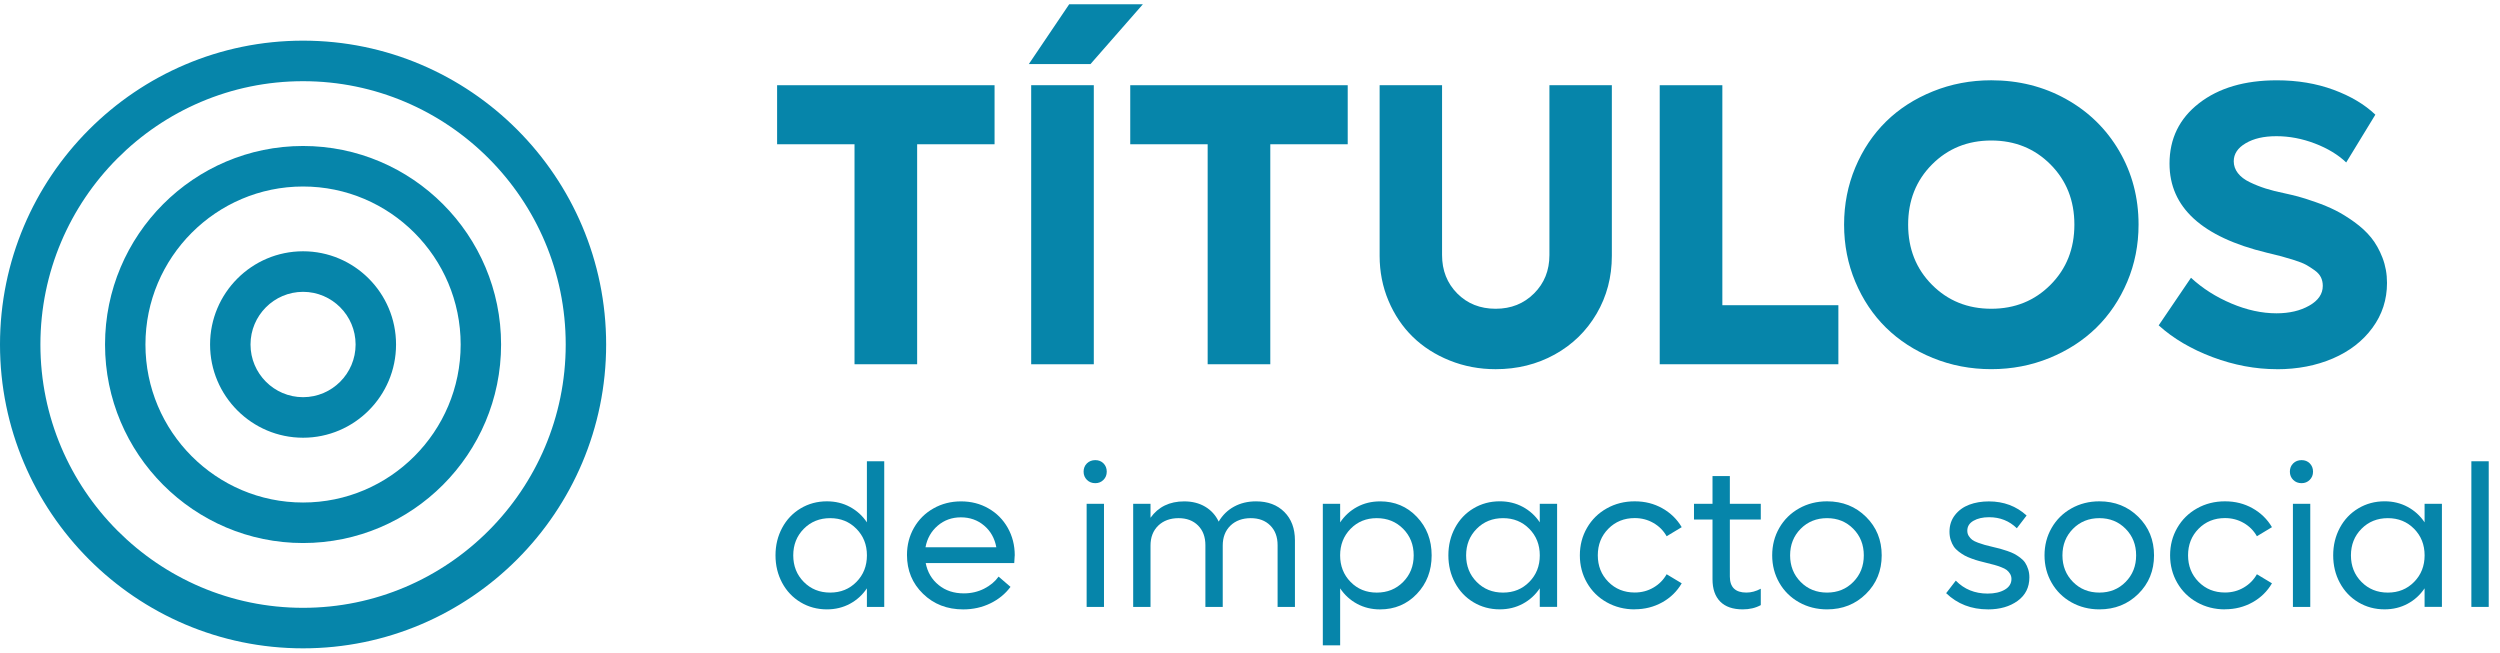
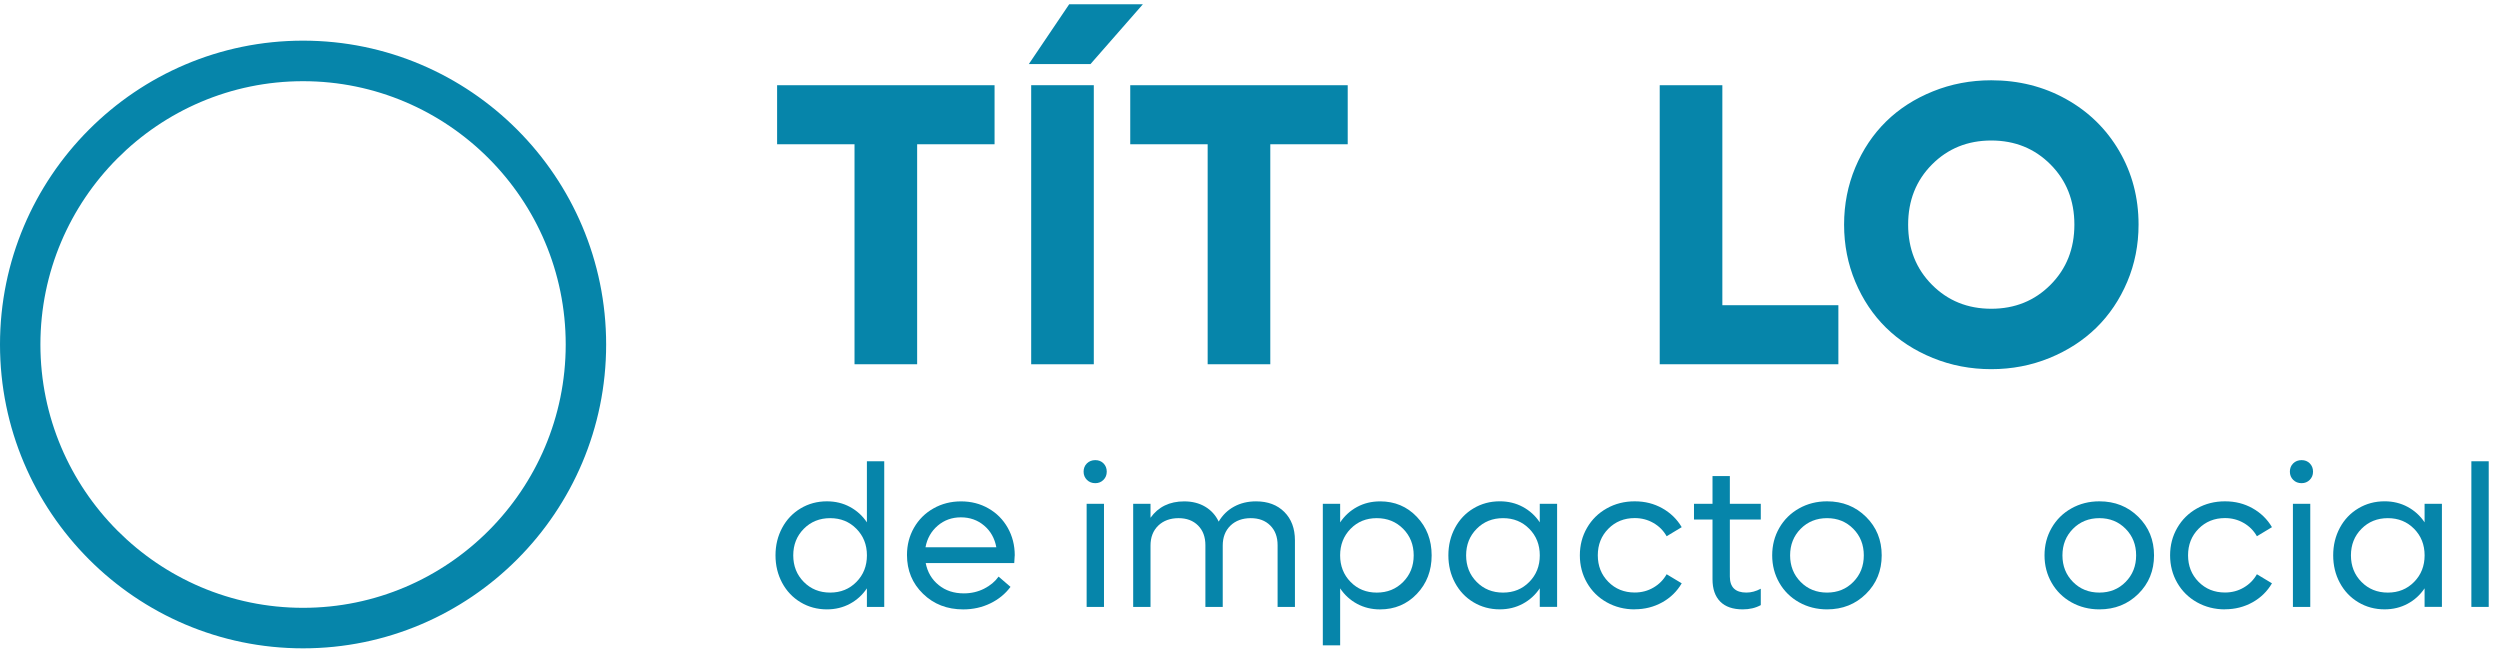
<svg xmlns="http://www.w3.org/2000/svg" width="203" height="53" viewBox="0 0 203 53" fill="none">
  <path d="M80.758 6.92V11.714H74.472V29.577H69.387V11.714H63.101V6.92H80.758Z" fill="#0685AA" />
  <path d="M83.541 5.202L86.82 0.344H92.803L88.548 5.202H83.543H83.541ZM83.732 29.577V6.92H88.817V29.577H83.732Z" fill="#0685AA" />
  <path d="M109.434 6.92V11.714H103.148V29.577H98.062V11.714H91.776V6.92H109.434Z" fill="#0685AA" />
-   <path d="M121.448 29.978C120.126 29.978 118.881 29.743 117.713 29.272C116.545 28.803 115.546 28.161 114.715 27.349C113.883 26.536 113.227 25.561 112.746 24.423C112.266 23.285 112.026 22.069 112.026 20.775V6.92H117.095V20.709C117.095 21.96 117.506 22.999 118.326 23.828C119.147 24.657 120.188 25.071 121.446 25.071C122.704 25.071 123.732 24.657 124.565 23.828C125.397 22.999 125.813 21.96 125.813 20.709V6.92H130.882V20.775C130.882 22.497 130.47 24.063 129.643 25.474C128.816 26.886 127.683 27.988 126.244 28.785C124.803 29.581 123.205 29.978 121.446 29.978H121.448Z" fill="#0685AA" />
  <path d="M139.857 24.783H149.276V29.577H134.769V6.92H139.855V24.783H139.857Z" fill="#0685AA" />
  <path d="M166.415 29.071C164.937 29.674 163.363 29.976 161.688 29.976C160.014 29.976 158.436 29.674 156.954 29.071C155.472 28.468 154.204 27.647 153.147 26.61C152.092 25.573 151.259 24.33 150.651 22.882C150.044 21.433 149.74 19.886 149.74 18.24C149.74 16.594 150.044 15.047 150.651 13.598C151.259 12.15 152.092 10.907 153.147 9.87C154.202 8.833 155.472 8.017 156.954 7.418C158.436 6.819 160.014 6.519 161.688 6.519C163.917 6.519 165.945 7.029 167.773 8.05C169.602 9.07 171.038 10.477 172.083 12.267C173.128 14.057 173.651 16.049 173.651 18.24C173.651 19.886 173.345 21.433 172.732 22.882C172.118 24.33 171.281 25.573 170.222 26.61C169.161 27.647 167.89 28.468 166.415 29.071ZM156.876 23.122C158.167 24.421 159.772 25.071 161.691 25.071C163.609 25.071 165.214 24.421 166.505 23.122C167.796 21.824 168.44 20.197 168.44 18.24C168.44 16.284 167.796 14.656 166.505 13.358C165.214 12.059 163.609 11.409 161.691 11.409C159.772 11.409 158.167 12.059 156.876 13.358C155.585 14.656 154.941 16.284 154.941 18.24C154.941 20.197 155.585 21.824 156.876 23.122Z" fill="#0685AA" />
-   <path d="M184.881 29.978C183.143 29.978 181.405 29.651 179.666 29.001C177.928 28.348 176.467 27.488 175.285 26.419L177.908 22.555C178.845 23.421 179.941 24.118 181.195 24.647C182.447 25.176 183.666 25.441 184.85 25.441C185.895 25.441 186.784 25.233 187.514 24.816C188.245 24.4 188.61 23.865 188.61 23.213C188.61 22.956 188.559 22.723 188.458 22.515C188.355 22.308 188.185 22.118 187.945 21.946C187.705 21.775 187.477 21.627 187.258 21.505C187.038 21.384 186.716 21.254 186.291 21.12C185.864 20.987 185.519 20.886 185.259 20.816C184.998 20.746 184.6 20.647 184.066 20.52C178.798 19.248 176.165 16.837 176.165 13.288C176.165 11.257 176.965 9.621 178.564 8.381C180.163 7.14 182.269 6.521 184.881 6.521C186.556 6.521 188.089 6.778 189.48 7.29C190.872 7.803 192.004 8.477 192.879 9.311L190.512 13.191C189.852 12.562 189.004 12.047 187.97 11.652C186.935 11.257 185.895 11.059 184.85 11.059C183.806 11.059 183.005 11.249 182.355 11.629C181.704 12.008 181.38 12.498 181.38 13.096C181.38 13.448 181.493 13.769 181.717 14.059C181.94 14.347 182.262 14.594 182.685 14.796C183.106 15 183.539 15.17 183.98 15.31C184.421 15.45 184.932 15.578 185.507 15.695C185.901 15.781 186.268 15.868 186.611 15.958C186.954 16.049 187.422 16.199 188.019 16.407C188.616 16.615 189.154 16.839 189.634 17.08C190.114 17.32 190.625 17.635 191.169 18.026C191.713 18.417 192.169 18.839 192.538 19.294C192.905 19.748 193.211 20.293 193.457 20.929C193.702 21.565 193.825 22.246 193.825 22.974C193.825 24.332 193.431 25.548 192.641 26.622C191.853 27.696 190.781 28.525 189.427 29.108C188.072 29.69 186.558 29.982 184.885 29.982L184.881 29.978Z" fill="#0685AA" />
  <path d="M70.392 37.455H71.8V49.281H70.392V47.773C70.035 48.308 69.575 48.725 69.013 49.028C68.451 49.33 67.829 49.481 67.145 49.481C66.361 49.481 65.649 49.289 65.011 48.907C64.371 48.524 63.872 47.997 63.511 47.326C63.152 46.656 62.971 45.911 62.971 45.094C62.971 44.277 63.152 43.532 63.511 42.862C63.87 42.191 64.371 41.664 65.011 41.282C65.651 40.899 66.363 40.708 67.145 40.708C67.829 40.708 68.451 40.858 69.013 41.16C69.575 41.463 70.035 41.88 70.392 42.415V37.453V37.455ZM67.41 48.118C68.264 48.118 68.974 47.831 69.542 47.252C70.111 46.674 70.394 45.956 70.394 45.096C70.394 44.236 70.111 43.516 69.542 42.94C68.974 42.362 68.264 42.074 67.41 42.074C66.556 42.074 65.838 42.362 65.267 42.94C64.697 43.518 64.412 44.236 64.412 45.096C64.412 45.956 64.697 46.676 65.267 47.252C65.838 47.831 66.552 48.118 67.41 48.118Z" fill="#0685AA" />
  <path d="M82.395 45.096C82.395 45.176 82.381 45.384 82.356 45.722H75.168C75.311 46.46 75.662 47.055 76.218 47.505C76.774 47.958 77.456 48.182 78.262 48.182C78.859 48.182 79.409 48.055 79.91 47.802C80.411 47.547 80.803 47.219 81.086 46.82L82.053 47.654C81.632 48.221 81.086 48.668 80.417 48.993C79.748 49.318 79.013 49.483 78.213 49.483C76.906 49.483 75.818 49.061 74.95 48.215C74.08 47.372 73.647 46.32 73.647 45.065C73.647 44.253 73.838 43.514 74.219 42.849C74.601 42.183 75.126 41.662 75.8 41.282C76.471 40.901 77.218 40.712 78.038 40.712C78.859 40.712 79.596 40.901 80.261 41.282C80.928 41.66 81.449 42.187 81.829 42.858C82.207 43.528 82.398 44.275 82.398 45.098L82.395 45.096ZM78.022 42.008C77.298 42.008 76.67 42.234 76.142 42.685C75.615 43.137 75.284 43.722 75.151 44.436H80.901C80.768 43.709 80.438 43.123 79.91 42.676C79.383 42.23 78.753 42.008 78.022 42.008Z" fill="#0685AA" />
  <path d="M88.939 39.234C88.668 39.234 88.44 39.146 88.259 38.967C88.079 38.788 87.988 38.564 87.988 38.298C87.988 38.033 88.079 37.8 88.259 37.625C88.44 37.449 88.668 37.362 88.939 37.362C89.21 37.362 89.428 37.45 89.603 37.625C89.778 37.8 89.868 38.027 89.868 38.298C89.868 38.57 89.778 38.788 89.599 38.967C89.42 39.146 89.2 39.234 88.939 39.234ZM88.235 49.281V40.911H89.644V49.281H88.235Z" fill="#0685AA" />
  <path d="M101.99 40.71C102.949 40.71 103.716 40.998 104.289 41.572C104.862 42.146 105.149 42.915 105.149 43.876V49.281H103.741V44.269C103.741 43.6 103.544 43.068 103.146 42.67C102.748 42.271 102.22 42.074 101.557 42.074C100.894 42.074 100.326 42.278 99.909 42.683C99.493 43.09 99.286 43.629 99.286 44.302V49.281H97.878V44.269C97.878 43.6 97.679 43.068 97.282 42.67C96.886 42.273 96.357 42.074 95.694 42.074C95.031 42.074 94.463 42.278 94.046 42.683C93.629 43.09 93.422 43.629 93.422 44.302V49.281H92.014V40.911H93.422V42.043C94.056 41.156 94.968 40.712 96.158 40.712C96.808 40.712 97.377 40.856 97.861 41.144C98.346 41.432 98.711 41.835 98.957 42.354C99.271 41.825 99.69 41.417 100.209 41.136C100.73 40.852 101.321 40.71 101.988 40.71H101.99Z" fill="#0685AA" />
  <path d="M112.059 40.71C113.253 40.71 114.251 41.129 115.049 41.969C115.849 42.808 116.25 43.849 116.25 45.096C116.25 46.343 115.849 47.384 115.049 48.224C114.249 49.063 113.253 49.483 112.059 49.483C111.375 49.483 110.756 49.333 110.195 49.03C109.635 48.728 109.178 48.31 108.82 47.775V52.4H107.413V40.911H108.82V42.419C109.178 41.885 109.635 41.467 110.195 41.164C110.756 40.862 111.375 40.712 112.059 40.712V40.71ZM111.794 48.119C112.652 48.119 113.366 47.831 113.937 47.252C114.507 46.674 114.792 45.956 114.792 45.096C114.792 44.236 114.507 43.516 113.937 42.94C113.366 42.364 112.652 42.074 111.794 42.074C110.936 42.074 110.232 42.362 109.666 42.94C109.102 43.518 108.818 44.236 108.818 45.096C108.818 45.956 109.102 46.676 109.666 47.252C110.23 47.831 110.94 48.119 111.794 48.119Z" fill="#0685AA" />
  <path d="M125.029 40.909H126.437V49.279H125.029V47.771C124.672 48.306 124.212 48.724 123.65 49.026C123.088 49.328 122.466 49.479 121.783 49.479C120.999 49.479 120.286 49.287 119.648 48.905C119.008 48.522 118.509 47.995 118.148 47.324C117.787 46.654 117.608 45.909 117.608 45.092C117.608 44.275 117.789 43.531 118.148 42.86C118.507 42.189 119.008 41.662 119.648 41.28C120.288 40.897 121.001 40.706 121.783 40.706C122.464 40.706 123.088 40.856 123.65 41.158C124.212 41.461 124.672 41.878 125.029 42.413V40.905V40.909ZM122.047 48.119C122.901 48.119 123.611 47.831 124.179 47.252C124.748 46.674 125.031 45.956 125.031 45.096C125.031 44.236 124.748 43.516 124.179 42.94C123.611 42.364 122.901 42.074 122.047 42.074C121.194 42.074 120.475 42.362 119.905 42.94C119.334 43.518 119.049 44.236 119.049 45.096C119.049 45.956 119.334 46.676 119.905 47.252C120.475 47.831 121.189 48.119 122.047 48.119Z" fill="#0685AA" />
  <path d="M132.739 49.481C131.908 49.481 131.151 49.289 130.468 48.907C129.784 48.524 129.251 47.997 128.865 47.326C128.479 46.656 128.284 45.911 128.284 45.094C128.284 44.277 128.477 43.532 128.865 42.862C129.251 42.191 129.786 41.664 130.468 41.282C131.149 40.899 131.906 40.708 132.739 40.708C133.573 40.708 134.307 40.895 134.978 41.271C135.649 41.648 136.175 42.16 136.555 42.806L135.331 43.543C135.075 43.088 134.718 42.728 134.26 42.465C133.802 42.201 133.296 42.068 132.741 42.068C131.884 42.068 131.169 42.356 130.597 42.934C130.026 43.512 129.741 44.23 129.741 45.09C129.741 45.95 130.026 46.67 130.597 47.246C131.167 47.824 131.882 48.112 132.741 48.112C133.296 48.112 133.802 47.979 134.26 47.711C134.72 47.444 135.075 47.084 135.331 46.629L136.555 47.365C136.175 48.018 135.649 48.532 134.974 48.909C134.299 49.285 133.554 49.474 132.739 49.474V49.481Z" fill="#0685AA" />
  <path d="M142.976 42.185H140.464V46.818C140.464 47.684 140.911 48.117 141.808 48.117C142.198 48.117 142.586 48.012 142.976 47.804V49.135C142.555 49.365 142.067 49.481 141.513 49.481C140.708 49.481 140.097 49.269 139.68 48.847C139.266 48.425 139.056 47.824 139.056 47.042V42.185H137.552V40.909H139.056V38.656H140.464V40.909H142.976V42.185Z" fill="#0685AA" />
  <path d="M148.357 49.481C147.526 49.481 146.769 49.289 146.085 48.907C145.402 48.524 144.868 47.997 144.482 47.326C144.097 46.656 143.902 45.911 143.902 45.094C143.902 44.277 144.095 43.532 144.482 42.862C144.868 42.191 145.404 41.664 146.085 41.282C146.767 40.899 147.524 40.708 148.357 40.708C149.615 40.708 150.67 41.127 151.52 41.967C152.369 42.806 152.794 43.847 152.794 45.094C152.794 46.341 152.369 47.382 151.52 48.221C150.67 49.061 149.615 49.481 148.357 49.481ZM148.357 48.118C149.211 48.118 149.921 47.831 150.489 47.252C151.058 46.674 151.341 45.956 151.341 45.096C151.341 44.236 151.058 43.516 150.489 42.94C149.921 42.364 149.211 42.074 148.357 42.074C147.503 42.074 146.785 42.362 146.213 42.94C145.642 43.518 145.357 44.236 145.357 45.096C145.357 45.956 145.642 46.676 146.213 47.252C146.783 47.831 147.497 48.118 148.357 48.118Z" fill="#0685AA" />
-   <path d="M161.418 49.481C160.069 49.481 158.939 49.042 158.027 48.166L158.811 47.148C159.495 47.849 160.355 48.199 161.395 48.199C161.959 48.199 162.423 48.094 162.787 47.882C163.15 47.67 163.33 47.38 163.33 47.012C163.33 46.858 163.291 46.715 163.215 46.592C163.137 46.467 163.047 46.364 162.943 46.283C162.84 46.203 162.684 46.125 162.479 46.047C162.273 45.969 162.095 45.911 161.943 45.87C161.791 45.831 161.576 45.775 161.299 45.705C161.042 45.642 160.841 45.588 160.691 45.549C160.541 45.51 160.348 45.446 160.112 45.362C159.876 45.277 159.684 45.193 159.536 45.113C159.39 45.032 159.228 44.928 159.055 44.796C158.883 44.664 158.746 44.526 158.647 44.38C158.549 44.234 158.467 44.057 158.399 43.852C158.331 43.646 158.298 43.419 158.298 43.175C158.298 42.65 158.448 42.199 158.746 41.819C159.043 41.438 159.431 41.16 159.905 40.981C160.379 40.802 160.911 40.714 161.498 40.714C162.702 40.714 163.724 41.097 164.56 41.86L163.767 42.895C163.154 42.296 162.403 41.998 161.512 41.998C161.005 41.998 160.584 42.094 160.248 42.286C159.911 42.477 159.745 42.749 159.745 43.094C159.745 43.255 159.784 43.399 159.864 43.522C159.944 43.648 160.036 43.751 160.141 43.831C160.246 43.911 160.404 43.989 160.617 44.068C160.831 44.146 161.009 44.203 161.157 44.245C161.305 44.286 161.522 44.339 161.81 44.409C162.06 44.469 162.261 44.518 162.413 44.557C162.565 44.598 162.758 44.658 162.992 44.738C163.226 44.819 163.417 44.897 163.564 44.975C163.71 45.053 163.87 45.156 164.04 45.283C164.211 45.411 164.344 45.547 164.441 45.693C164.537 45.837 164.617 46.012 164.685 46.218C164.753 46.423 164.785 46.645 164.785 46.886C164.785 47.693 164.467 48.328 163.833 48.789C163.199 49.252 162.392 49.483 161.418 49.483V49.481Z" fill="#0685AA" />
  <path d="M170.47 49.481C169.639 49.481 168.882 49.289 168.198 48.907C167.515 48.524 166.981 47.997 166.595 47.326C166.21 46.656 166.015 45.911 166.015 45.094C166.015 44.277 166.208 43.532 166.595 42.862C166.981 42.191 167.517 41.664 168.198 41.282C168.88 40.899 169.637 40.708 170.47 40.708C171.728 40.708 172.783 41.127 173.633 41.967C174.482 42.806 174.907 43.847 174.907 45.094C174.907 46.341 174.482 47.382 173.633 48.221C172.783 49.061 171.728 49.481 170.47 49.481ZM170.47 48.118C171.324 48.118 172.034 47.831 172.602 47.252C173.171 46.674 173.454 45.956 173.454 45.096C173.454 44.236 173.171 43.516 172.602 42.94C172.034 42.364 171.324 42.074 170.47 42.074C169.616 42.074 168.898 42.362 168.326 42.94C167.755 43.518 167.47 44.236 167.47 45.096C167.47 45.956 167.755 46.676 168.326 47.252C168.896 47.831 169.61 48.118 170.47 48.118Z" fill="#0685AA" />
  <path d="M180.668 49.481C179.837 49.481 179.079 49.289 178.396 48.907C177.713 48.524 177.179 47.997 176.793 47.326C176.407 46.656 176.212 45.911 176.212 45.094C176.212 44.277 176.405 43.532 176.793 42.862C177.179 42.191 177.715 41.664 178.396 41.282C179.077 40.899 179.835 40.708 180.668 40.708C181.501 40.708 182.236 40.895 182.907 41.271C183.578 41.648 184.103 42.16 184.483 42.806L183.26 43.543C183.003 43.088 182.646 42.728 182.189 42.465C181.731 42.201 181.224 42.068 180.67 42.068C179.812 42.068 179.098 42.356 178.525 42.934C177.955 43.512 177.67 44.23 177.67 45.09C177.67 45.95 177.955 46.67 178.525 47.246C179.096 47.824 179.81 48.112 180.67 48.112C181.224 48.112 181.731 47.979 182.189 47.711C182.648 47.444 183.003 47.084 183.26 46.629L184.483 47.365C184.103 48.018 183.578 48.532 182.903 48.909C182.228 49.285 181.483 49.474 180.668 49.474V49.481Z" fill="#0685AA" />
  <path d="M186.889 39.234C186.616 39.234 186.39 39.146 186.209 38.967C186.028 38.788 185.938 38.564 185.938 38.298C185.938 38.033 186.028 37.8 186.209 37.625C186.39 37.449 186.618 37.362 186.889 37.362C187.16 37.362 187.378 37.45 187.553 37.625C187.727 37.8 187.818 38.027 187.818 38.298C187.818 38.57 187.727 38.788 187.549 38.967C187.37 39.146 187.15 39.234 186.889 39.234ZM186.185 49.281V40.911H187.594V49.281H186.185Z" fill="#0685AA" />
  <path d="M196.876 40.909H198.284V49.279H196.876V47.771C196.519 48.306 196.059 48.724 195.497 49.026C194.935 49.328 194.313 49.479 193.63 49.479C192.846 49.479 192.134 49.287 191.495 48.905C190.855 48.522 190.356 47.995 189.995 47.324C189.634 46.654 189.455 45.909 189.455 45.092C189.455 44.275 189.636 43.531 189.995 42.86C190.354 42.189 190.855 41.662 191.495 41.28C192.136 40.897 192.848 40.706 193.63 40.706C194.311 40.706 194.935 40.856 195.497 41.158C196.059 41.461 196.519 41.878 196.876 42.413V40.905V40.909ZM193.894 48.119C194.748 48.119 195.458 47.831 196.027 47.252C196.595 46.674 196.878 45.956 196.878 45.096C196.878 44.236 196.595 43.516 196.027 42.94C195.458 42.364 194.748 42.074 193.894 42.074C193.041 42.074 192.322 42.362 191.752 42.94C191.181 43.518 190.896 44.236 190.896 45.096C190.896 45.956 191.181 46.676 191.752 47.252C192.322 47.831 193.036 48.119 193.894 48.119Z" fill="#0685AA" />
  <path d="M200.675 49.281V37.455H202.084V49.281H200.675Z" fill="#0685AA" />
  <path d="M24.609 52.645C11.039 52.645 0 41.578 0 27.974C0 14.37 11.039 3.301 24.609 3.301C38.178 3.301 49.219 14.368 49.219 27.974C49.219 41.58 38.18 52.645 24.609 52.645ZM24.609 6.593C12.849 6.593 3.281 16.185 3.281 27.974C3.281 39.763 12.849 49.355 24.609 49.355C36.368 49.355 45.936 39.763 45.936 27.974C45.936 16.185 36.368 6.593 24.609 6.593Z" fill="#0685AA" />
-   <path d="M24.608 44.094C15.743 44.094 8.529 36.862 8.529 27.974C8.529 19.086 15.743 11.854 24.608 11.854C33.474 11.854 40.688 19.086 40.688 27.974C40.688 36.862 33.474 44.094 24.608 44.094ZM24.608 15.144C17.553 15.144 11.81 20.9 11.81 27.974C11.81 35.048 17.551 40.804 24.608 40.804C31.666 40.804 37.406 35.048 37.406 27.974C37.406 20.9 31.666 15.144 24.608 15.144Z" fill="#0685AA" />
-   <path d="M24.609 35.543C20.447 35.543 17.058 32.149 17.058 27.974C17.058 23.799 20.445 20.404 24.609 20.404C28.773 20.404 32.159 23.799 32.159 27.974C32.159 32.149 28.773 35.543 24.609 35.543ZM24.609 23.697C22.257 23.697 20.342 25.616 20.342 27.974C20.342 30.332 22.257 32.251 24.609 32.251C26.96 32.251 28.875 30.332 28.875 27.974C28.875 25.616 26.96 23.697 24.609 23.697Z" fill="#0685AA" />
</svg>